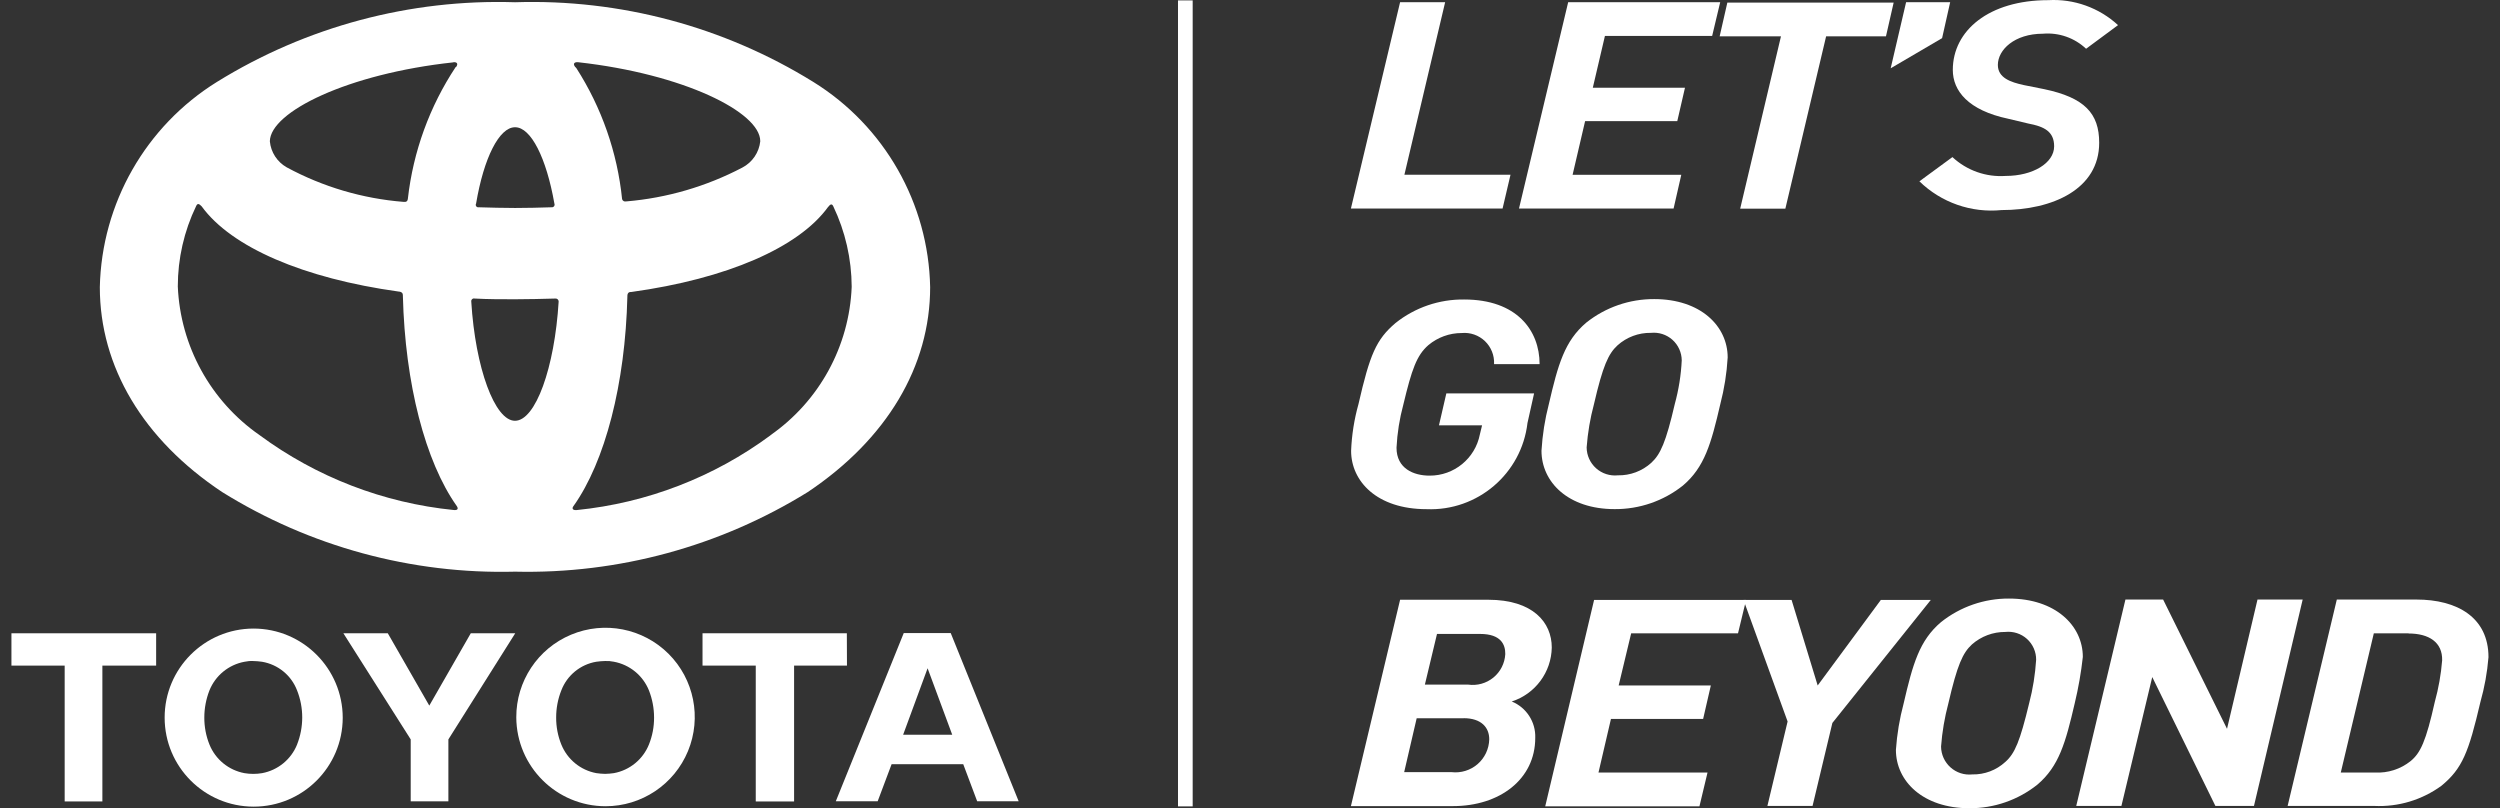
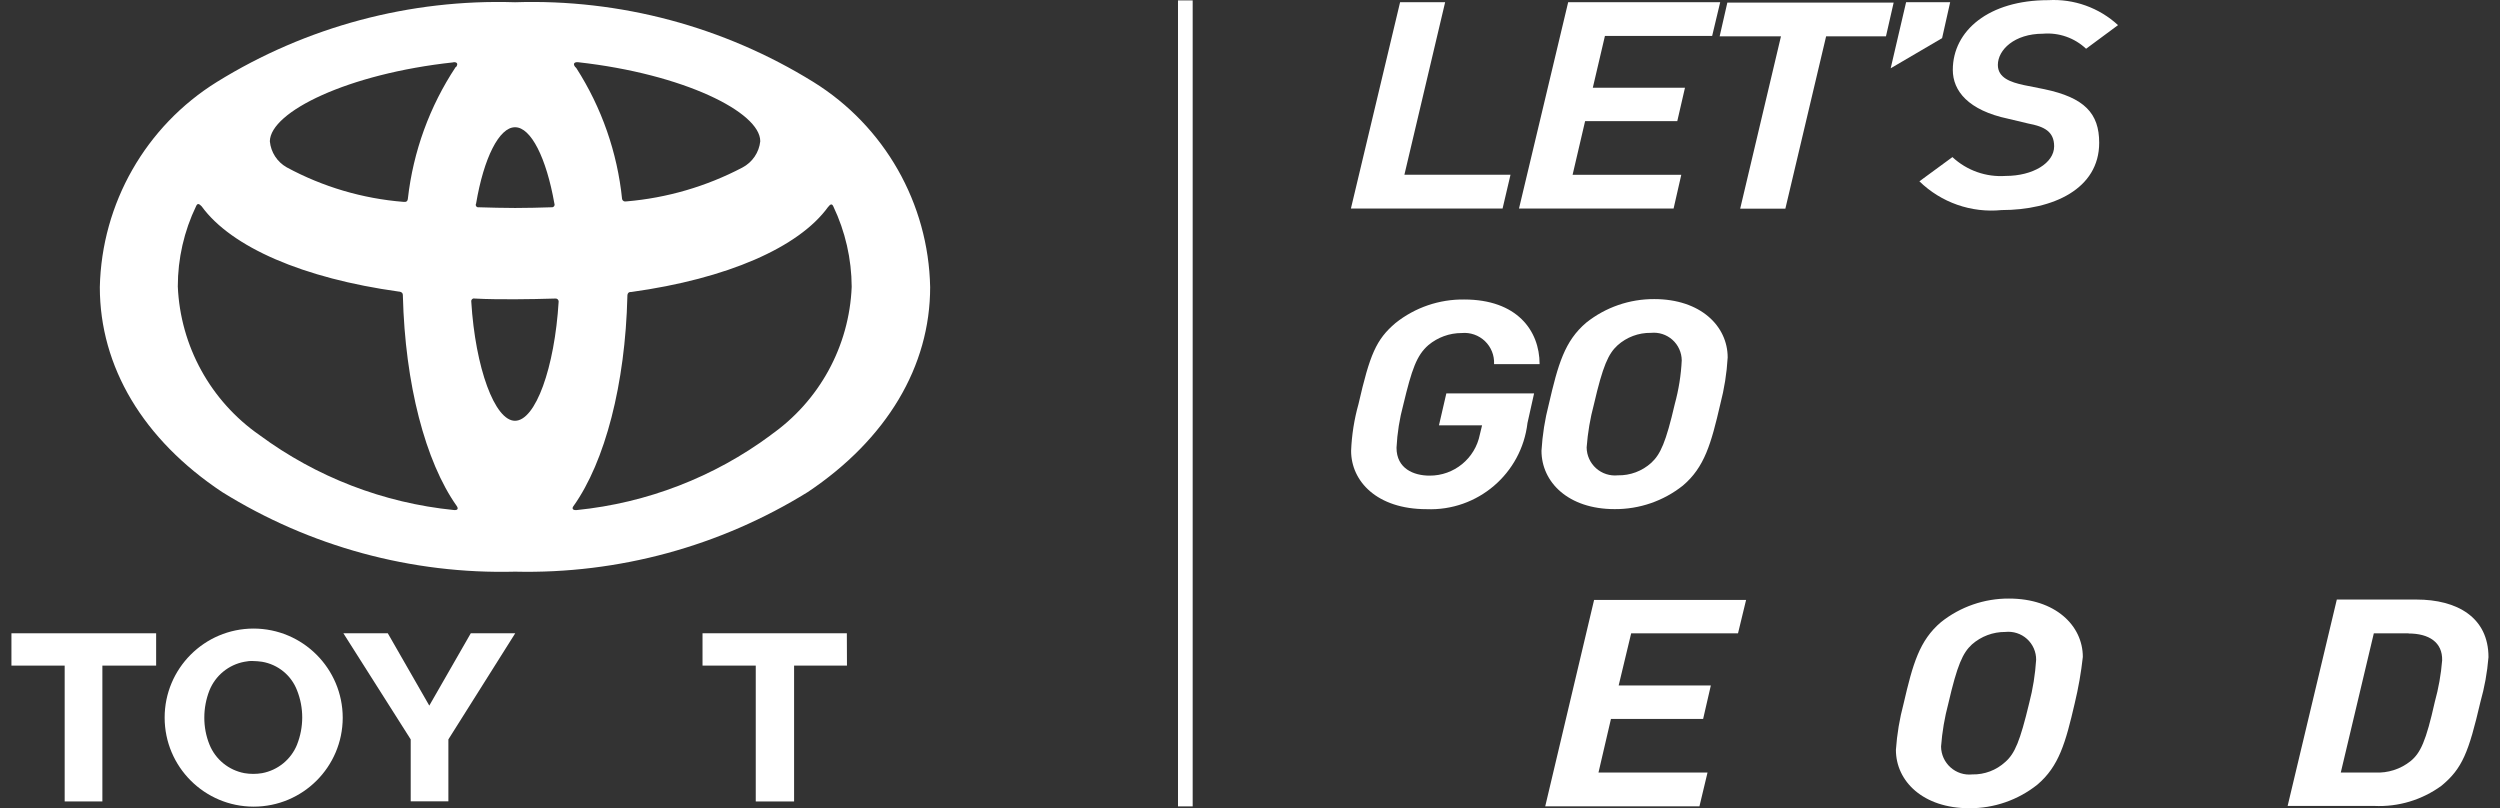
<svg xmlns="http://www.w3.org/2000/svg" width="99" height="32" viewBox="0 0 99 32" fill="none">
  <rect x="0" y="0" width="99" height="32" fill="#333333" stroke="none" />
  <path fill-rule="evenodd" clip-rule="evenodd" d="M59.165 14.409C59.18 14.071 59.048 13.742 58.803 13.508C58.558 13.274 58.223 13.157 57.886 13.188C57.402 13.187 56.933 13.357 56.562 13.668C56.097 14.076 55.907 14.628 55.574 16.014C55.422 16.575 55.331 17.15 55.302 17.73C55.302 18.558 55.985 18.835 56.61 18.835C57.579 18.84 58.415 18.157 58.602 17.206L58.69 16.843H56.983L57.275 15.578H60.75L60.488 16.751C60.253 18.759 58.51 20.246 56.49 20.163C54.526 20.163 53.504 19.058 53.504 17.852C53.529 17.227 53.626 16.607 53.795 16.005C54.246 14.041 54.493 13.445 55.263 12.791C56.035 12.176 56.996 11.847 57.983 11.86C60.062 11.86 60.968 13.081 60.968 14.419H59.165V14.409Z" fill="white" />
  <path fill-rule="evenodd" clip-rule="evenodd" d="M68.124 16.003C67.761 17.573 67.5 18.503 66.641 19.23C65.873 19.84 64.918 20.169 63.937 20.161C62.105 20.161 61.043 19.095 61.043 17.849C61.08 17.226 61.177 16.607 61.334 16.003C61.698 14.432 61.959 13.502 62.817 12.775C63.582 12.167 64.531 11.839 65.508 11.844C67.34 11.844 68.416 12.91 68.416 14.156C68.38 14.779 68.282 15.398 68.124 16.003V16.003ZM65.376 13.181C64.888 13.173 64.416 13.35 64.053 13.676C63.689 14.011 63.472 14.49 63.122 16.002C62.971 16.564 62.874 17.138 62.831 17.718C62.834 18.034 62.969 18.333 63.205 18.544C63.44 18.754 63.753 18.855 64.067 18.823C64.555 18.833 65.028 18.656 65.39 18.328C65.754 17.993 65.971 17.513 66.321 16.001C66.476 15.436 66.569 14.856 66.597 14.271C66.594 13.959 66.46 13.663 66.228 13.456C65.995 13.248 65.686 13.149 65.376 13.181V13.181Z" fill="white" />
  <path fill-rule="evenodd" clip-rule="evenodd" d="M59.502 8.258H53.496L55.444 0.086H57.228L55.614 6.92H59.816L59.502 8.258Z" fill="white" />
  <path fill-rule="evenodd" clip-rule="evenodd" d="M67.801 1.424H63.555L63.075 3.475H66.725L66.42 4.798H62.77L62.275 6.921H66.579L66.274 8.259H60.152L62.1 0.086H68.12L67.801 1.424Z" fill="white" />
  <path fill-rule="evenodd" clip-rule="evenodd" d="M74.684 1.44H72.314L70.7 8.264H68.911L70.526 1.44H68.098L68.403 0.102H74.989L74.684 1.44Z" fill="white" />
  <path fill-rule="evenodd" clip-rule="evenodd" d="M76.907 1.511L74.871 2.704L75.482 0.086H77.227L76.907 1.511Z" fill="white" />
  <path fill-rule="evenodd" clip-rule="evenodd" d="M82.609 1.931C82.151 1.499 81.531 1.282 80.903 1.335C79.769 1.335 79.115 1.975 79.115 2.571C79.115 3.079 79.61 3.254 80.147 3.37L80.947 3.53C82.547 3.865 83.128 4.49 83.128 5.653C83.128 7.485 81.296 8.319 79.26 8.319C78.061 8.438 76.871 8.021 76.008 7.18L77.316 6.221C77.885 6.751 78.649 7.021 79.424 6.967C80.5 6.967 81.344 6.458 81.344 5.794C81.344 5.198 80.936 5.009 80.325 4.893L79.527 4.703C77.942 4.368 77.331 3.599 77.331 2.769C77.331 1.213 78.756 0.006 81.111 0.006C82.128 -0.052 83.125 0.305 83.874 0.995L82.609 1.931Z" fill="white" />
-   <path fill-rule="evenodd" clip-rule="evenodd" d="M59.865 27.779C60.446 28.016 60.818 28.591 60.796 29.218C60.796 30.861 59.385 31.922 57.539 31.922H53.496L55.444 23.75H58.934C60.709 23.75 61.45 24.651 61.45 25.641C61.434 26.619 60.797 27.478 59.865 27.779V27.779ZM57.961 28.444H56.1L55.605 30.577H57.481C57.854 30.62 58.228 30.505 58.513 30.259C58.797 30.012 58.964 29.658 58.974 29.282C58.978 28.808 58.658 28.44 57.959 28.44L57.961 28.444ZM58.612 25.104H56.905L56.425 27.111H58.141C58.499 27.161 58.861 27.059 59.14 26.83C59.419 26.601 59.589 26.265 59.609 25.904C59.615 25.527 59.44 25.104 58.611 25.104H58.612Z" fill="white" />
  <path fill-rule="evenodd" clip-rule="evenodd" d="M68.825 25.081H64.594L64.099 27.145H67.749L67.444 28.469H63.794L63.3 30.592H67.618L67.298 31.93H61.191L63.126 23.758H69.145L68.825 25.081Z" fill="white" />
-   <path fill-rule="evenodd" clip-rule="evenodd" d="M72.562 28.629L71.777 31.915H69.989L70.789 28.571L69.043 23.758H70.947L71.98 27.145L74.481 23.758H76.459L72.562 28.629Z" fill="white" />
  <path fill-rule="evenodd" clip-rule="evenodd" d="M82.16 27.847C81.796 29.418 81.535 30.348 80.676 31.075C79.912 31.683 78.963 32.011 77.986 32.006C76.154 32.006 75.078 30.939 75.078 29.694C75.121 29.075 75.223 28.461 75.383 27.862C75.747 26.291 76.008 25.361 76.866 24.634C77.631 24.026 78.58 23.698 79.557 23.703C81.389 23.703 82.48 24.77 82.48 26.015C82.412 26.632 82.305 27.244 82.16 27.847V27.847ZM79.411 25.025C78.924 25.022 78.453 25.198 78.088 25.52C77.724 25.855 77.507 26.335 77.157 27.847C77.007 28.409 76.909 28.983 76.866 29.563C76.869 29.878 77.004 30.178 77.24 30.388C77.475 30.599 77.788 30.7 78.102 30.667C78.585 30.678 79.054 30.5 79.41 30.173C79.789 29.838 79.991 29.358 80.355 27.846C80.502 27.284 80.594 26.71 80.631 26.13C80.635 25.816 80.503 25.515 80.27 25.303C80.037 25.092 79.724 24.991 79.411 25.025V25.025Z" fill="white" />
-   <path fill-rule="evenodd" clip-rule="evenodd" d="M89.257 31.915H87.73L85.229 26.811L84.008 31.915H82.219L84.167 23.742H85.66L88.19 28.861L89.397 23.742H91.186L89.257 31.915Z" fill="white" />
  <path fill-rule="evenodd" clip-rule="evenodd" d="M98.224 27.8C97.759 29.791 97.511 30.431 96.683 31.115C95.912 31.678 94.971 31.961 94.017 31.915H90.59L92.538 23.742H95.693C97.293 23.742 98.544 24.441 98.544 26.025C98.495 26.626 98.388 27.22 98.224 27.8ZM95.375 25.081H94.003L92.695 30.592H94.047C94.557 30.62 95.059 30.459 95.458 30.141C95.85 29.821 96.069 29.356 96.418 27.795C96.567 27.258 96.664 26.707 96.709 26.152C96.728 25.435 96.189 25.086 95.375 25.086V25.081Z" fill="white" />
  <path fill-rule="evenodd" clip-rule="evenodd" d="M32.206 3.244C28.666 1.053 24.557 -0.045 20.396 0.089C16.236 -0.044 12.13 1.054 8.591 3.244C5.771 4.995 4.026 8.052 3.953 11.371C3.953 14.526 5.669 17.404 8.794 19.483C12.27 21.646 16.304 22.743 20.396 22.638C24.486 22.733 28.515 21.637 31.992 19.483C35.118 17.389 36.834 14.511 36.834 11.371C36.769 8.052 35.027 4.993 32.206 3.244M30.107 5.59C30.061 6.036 29.793 6.43 29.395 6.637C27.971 7.384 26.412 7.839 24.81 7.975H24.795C24.727 7.995 24.655 7.955 24.635 7.887C24.447 6.039 23.826 4.261 22.823 2.697L22.808 2.682L22.793 2.667C22.794 2.663 22.792 2.659 22.789 2.656C22.786 2.654 22.782 2.652 22.778 2.652C22.672 2.521 22.749 2.449 22.894 2.464C27.067 2.929 30.106 4.441 30.106 5.59M20.399 5.039C21.024 5.039 21.635 6.246 21.954 8.063C21.969 8.098 21.963 8.139 21.939 8.169C21.915 8.199 21.876 8.214 21.838 8.208C21.358 8.223 20.879 8.236 20.399 8.236C19.919 8.236 19.424 8.221 18.96 8.208C18.922 8.216 18.882 8.202 18.859 8.17C18.836 8.139 18.833 8.096 18.853 8.063C19.158 6.25 19.769 5.039 20.394 5.039M17.955 2.464C18.086 2.449 18.159 2.522 18.062 2.652H18.047C17.012 4.215 16.363 6 16.152 7.863V7.878C16.137 7.965 16.094 8.009 15.978 7.994C14.358 7.865 12.784 7.4 11.355 6.627C10.976 6.414 10.726 6.028 10.686 5.595C10.701 4.432 13.768 2.92 17.955 2.469M7.041 11.342C7.041 10.24 7.289 9.151 7.768 8.158C7.827 8.027 7.899 8.086 7.972 8.158L7.987 8.173C9.16 9.788 12.014 11.023 15.794 11.547H15.809C15.896 11.562 15.954 11.59 15.954 11.707V11.722C16.041 15.196 16.841 18.278 18.086 20.037C18.159 20.144 18.13 20.212 17.97 20.197C15.186 19.918 12.53 18.893 10.279 17.231C8.339 15.882 7.141 13.703 7.041 11.342M20.393 16.663C19.593 16.663 18.822 14.569 18.662 11.938C18.658 11.903 18.671 11.869 18.698 11.845C18.724 11.822 18.76 11.813 18.794 11.822C19.317 11.851 19.86 11.851 20.393 11.851C20.926 11.851 21.468 11.836 21.992 11.822C22.025 11.818 22.058 11.829 22.083 11.851C22.108 11.873 22.123 11.905 22.123 11.938C21.963 14.569 21.207 16.663 20.393 16.663M30.52 17.232C28.274 18.894 25.622 19.918 22.843 20.198H22.828C22.669 20.213 22.64 20.125 22.712 20.038C23.963 18.279 24.762 15.197 24.844 11.737V11.722C24.844 11.606 24.903 11.562 24.976 11.562H25.004C28.784 11.039 31.634 9.803 32.797 8.189C32.801 8.189 32.805 8.188 32.808 8.185C32.81 8.182 32.812 8.178 32.812 8.174C32.87 8.101 32.943 8.043 33 8.174C33.474 9.169 33.722 10.256 33.727 11.357C33.634 13.71 32.445 15.884 30.514 17.231" fill="white" />
  <path fill-rule="evenodd" clip-rule="evenodd" d="M6.183 25.078H0.453V26.358H2.561V31.737H4.054V26.358H6.183V25.078Z" fill="white" />
  <path fill-rule="evenodd" clip-rule="evenodd" d="M10.038 24.891C8.093 24.895 6.518 26.474 6.52 28.419C6.521 30.365 8.098 31.942 10.043 31.943C11.989 31.945 13.568 30.37 13.572 28.424C13.57 26.474 11.989 24.892 10.038 24.891M11.765 29.483C11.527 30.073 11.005 30.5 10.379 30.617C10.148 30.656 9.912 30.656 9.681 30.617C9.055 30.5 8.532 30.073 8.294 29.483C8.158 29.144 8.089 28.781 8.091 28.416C8.091 28.048 8.16 27.683 8.294 27.34C8.532 26.75 9.055 26.322 9.681 26.206C9.795 26.181 9.912 26.171 10.029 26.177C10.146 26.179 10.262 26.189 10.378 26.206C11.008 26.312 11.536 26.743 11.764 27.34C11.9 27.683 11.969 28.048 11.968 28.416C11.967 28.781 11.898 29.143 11.764 29.483" fill="white" />
  <path fill-rule="evenodd" clip-rule="evenodd" d="M13.598 25.078H15.357L17 27.942L18.643 25.078H20.403L17.756 29.28V31.733H16.264V29.28L13.598 25.078Z" fill="white" />
-   <path fill-rule="evenodd" clip-rule="evenodd" d="M20.445 28.408C20.439 26.978 21.296 25.684 22.616 25.133C23.936 24.581 25.459 24.88 26.473 25.889C27.486 26.899 27.791 28.42 27.245 29.742C26.699 31.064 25.41 31.927 23.979 31.927C22.034 31.925 20.455 30.353 20.445 28.408M23.963 30.645C24.079 30.643 24.196 30.633 24.311 30.616C24.937 30.5 25.46 30.072 25.698 29.482C25.834 29.143 25.903 28.781 25.901 28.416C25.901 28.047 25.832 27.682 25.698 27.34C25.46 26.75 24.937 26.322 24.311 26.205C24.197 26.181 24.08 26.171 23.963 26.176C23.846 26.179 23.73 26.188 23.614 26.205C22.984 26.311 22.456 26.743 22.228 27.34C22.092 27.682 22.023 28.047 22.024 28.416C22.022 28.781 22.091 29.143 22.228 29.482C22.466 30.072 22.989 30.5 23.614 30.616C23.73 30.633 23.846 30.643 23.963 30.645" fill="white" />
-   <path fill-rule="evenodd" clip-rule="evenodd" d="M38.144 30.261H35.308L34.756 31.73H33.098L35.788 25.07H37.649L40.339 31.73H38.696L38.144 30.261ZM37.708 29.095L36.733 26.463L35.764 29.095H37.708Z" fill="white" />
  <path fill-rule="evenodd" clip-rule="evenodd" d="M33.535 25.078H27.82V26.358H29.928V31.737H31.446V26.358H33.54L33.535 25.078Z" fill="white" />
  <path fill-rule="evenodd" clip-rule="evenodd" d="M46.649 0.016H47.23V31.933H46.649V0.016Z" fill="white" />
</svg>